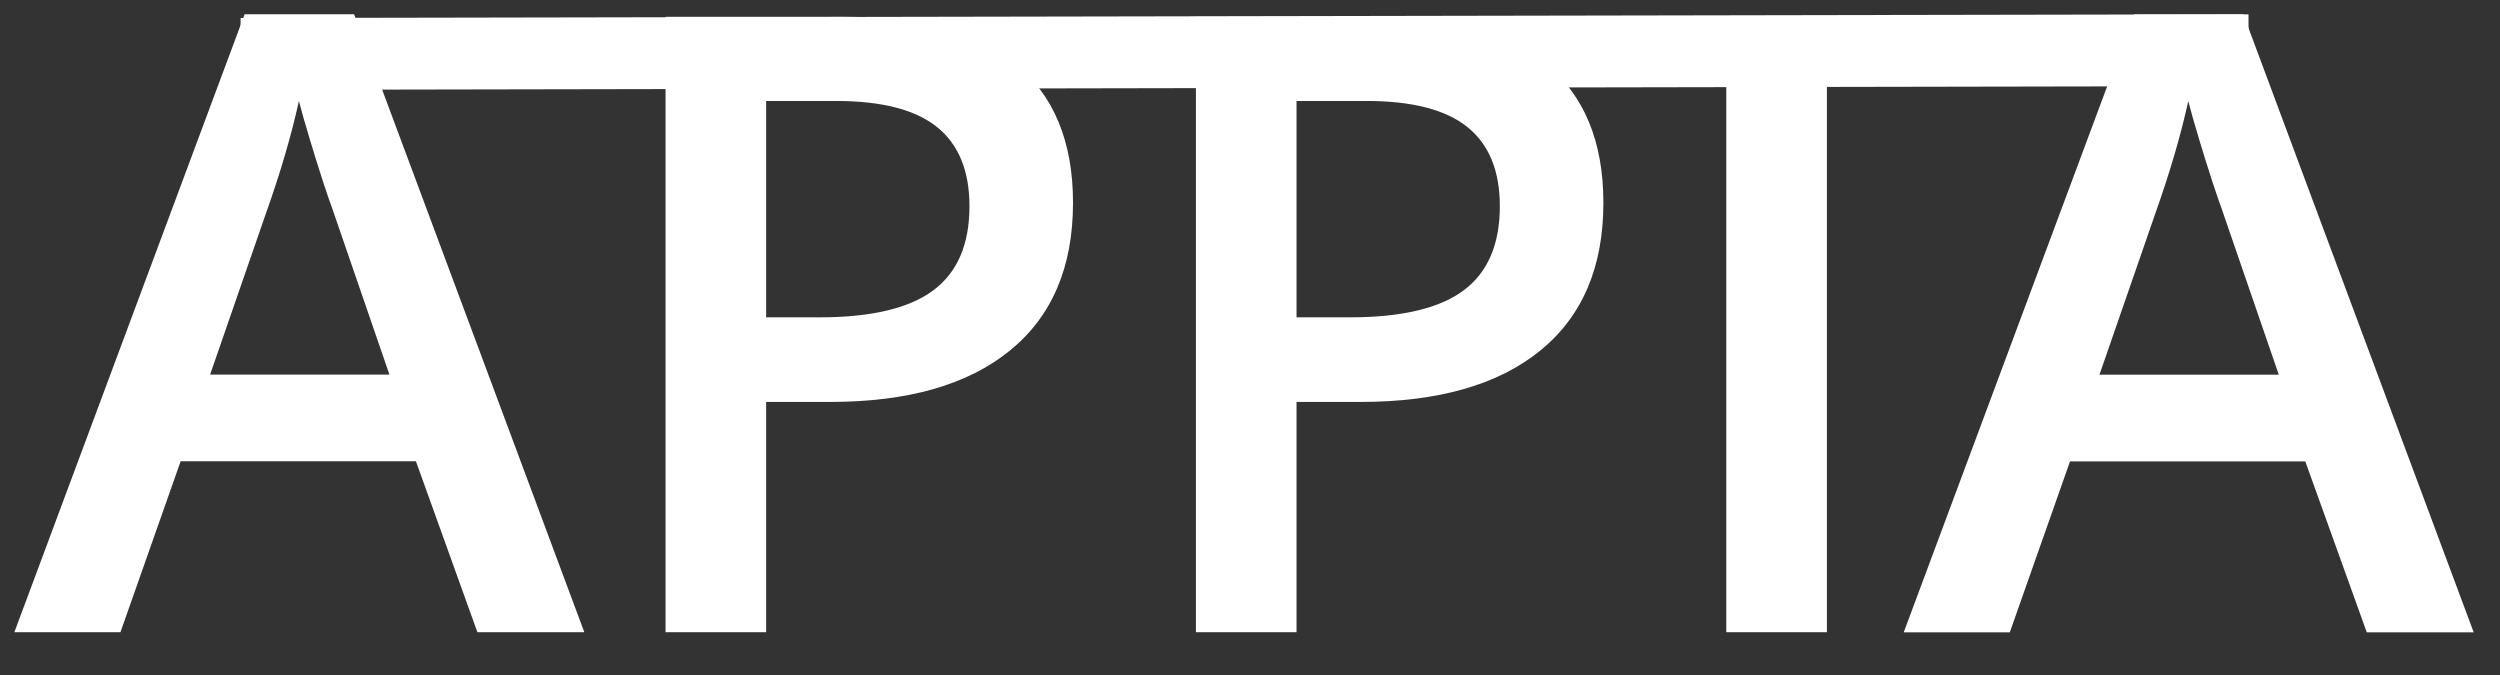
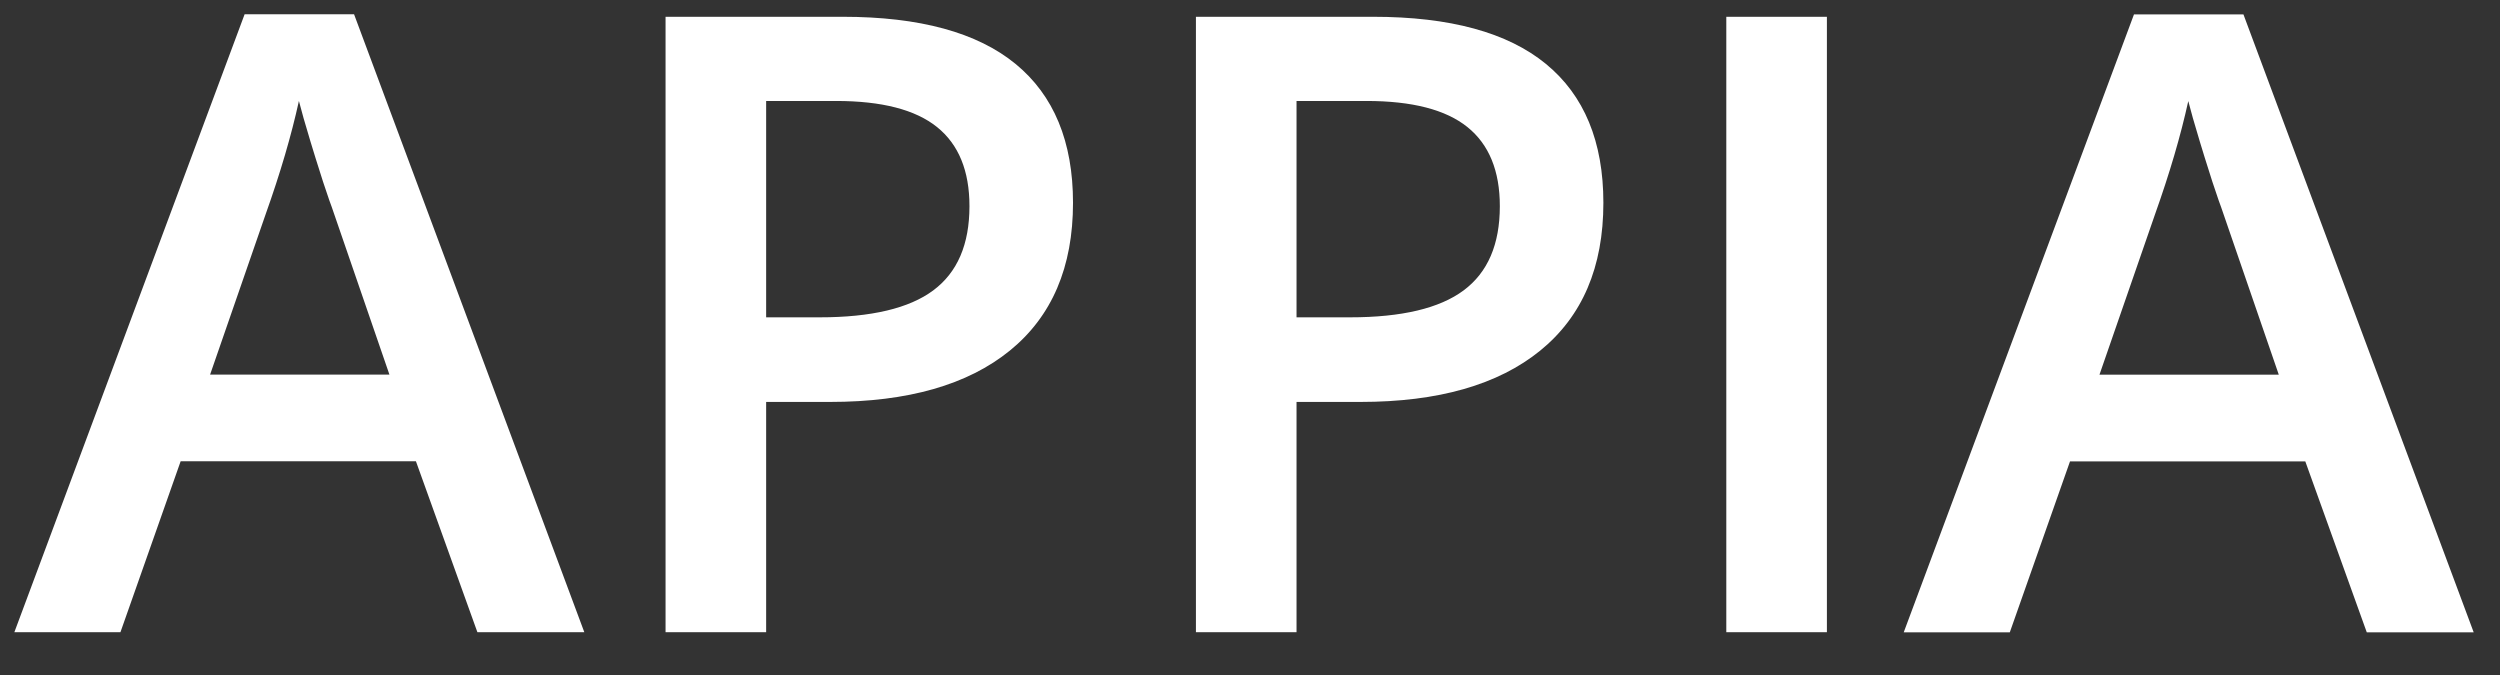
<svg xmlns="http://www.w3.org/2000/svg" width="348px" height="94px" viewBox="0 0 348 94" version="1.1">
  <rect x="0" y="0" width="348" height="94" fill="#333333" stroke="none" />
  <title>Artboard</title>
  <desc>Created with Sketch.</desc>
  <g id="Artboard" stroke="none" stroke-width="1" fill="none" fill-rule="evenodd">
    <path d="M66.453,88 L57.898,64.211 L25.145,64.211 L16.766,88 L2,88 L34.051,1.984 L49.285,1.984 L81.336,88 L66.453,88 Z M329.453,88.016 L320.898,64.227 L288.145,64.227 L279.766,88.016 L265,88.016 L297.051,2 L312.285,2 L344.336,88.016 L329.453,88.016 Z M54.207,52.141 L46.18,28.82 L45.838,27.879 C45.322,26.419 44.672,24.423 43.888,21.89 L43.215,19.694 C42.464,17.213 41.929,15.333 41.609,14.055 C40.555,18.859 39.012,24.113 36.98,29.816 L29.246,52.141 L54.207,52.141 Z M317.207,52.156 L309.18,28.836 L308.838,27.895 C308.322,26.435 307.672,24.438 306.888,21.906 L306.215,19.71 C305.464,17.229 304.929,15.349 304.609,14.07 C303.555,18.875 302.012,24.129 299.98,29.832 L292.246,52.156 L317.207,52.156 Z M149.363,28.234 C149.363,37.18 146.434,44.035 140.574,48.801 C134.715,53.566 126.375,55.949 115.555,55.949 L106.648,55.949 L106.648,88 L92.645,88 L92.645,2.336 L117.312,2.336 C128.016,2.336 136.033,4.523 141.365,8.898 C146.697,13.273 149.363,19.719 149.363,28.234 Z M106.648,44.172 L114.09,44.172 C121.277,44.172 126.551,42.922 129.91,40.422 C133.27,37.922 134.949,34.016 134.949,28.703 C134.949,23.781 133.445,20.109 130.438,17.688 C127.43,15.266 122.742,14.055 116.375,14.055 L106.648,14.055 L106.648,44.172 Z M223.191,28.234 C223.191,37.18 220.262,44.035 214.402,48.801 C208.543,53.566 200.203,55.949 189.383,55.949 L180.477,55.949 L180.477,88 L166.473,88 L166.473,2.336 L191.141,2.336 C201.844,2.336 209.861,4.523 215.193,8.898 C220.525,13.273 223.191,19.719 223.191,28.234 Z M180.477,44.172 L187.918,44.172 C195.106,44.172 200.379,42.922 203.738,40.422 C207.098,37.922 208.777,34.016 208.777,28.703 C208.777,23.781 207.273,20.109 204.266,17.688 C201.258,15.266 196.57,14.055 190.203,14.055 L180.477,14.055 L180.477,44.172 Z M240.301,88 L240.301,2.336 L254.305,2.336 L254.305,88 L240.301,88 Z" id="APPIA" fill="#FFFFFF" fill-rule="nonzero" />
-     <line x1="38.5" y1="7.5" x2="308" y2="7" id="Line" stroke="#FFFFFF" stroke-width="10" stroke-linecap="square" />
  </g>
</svg>